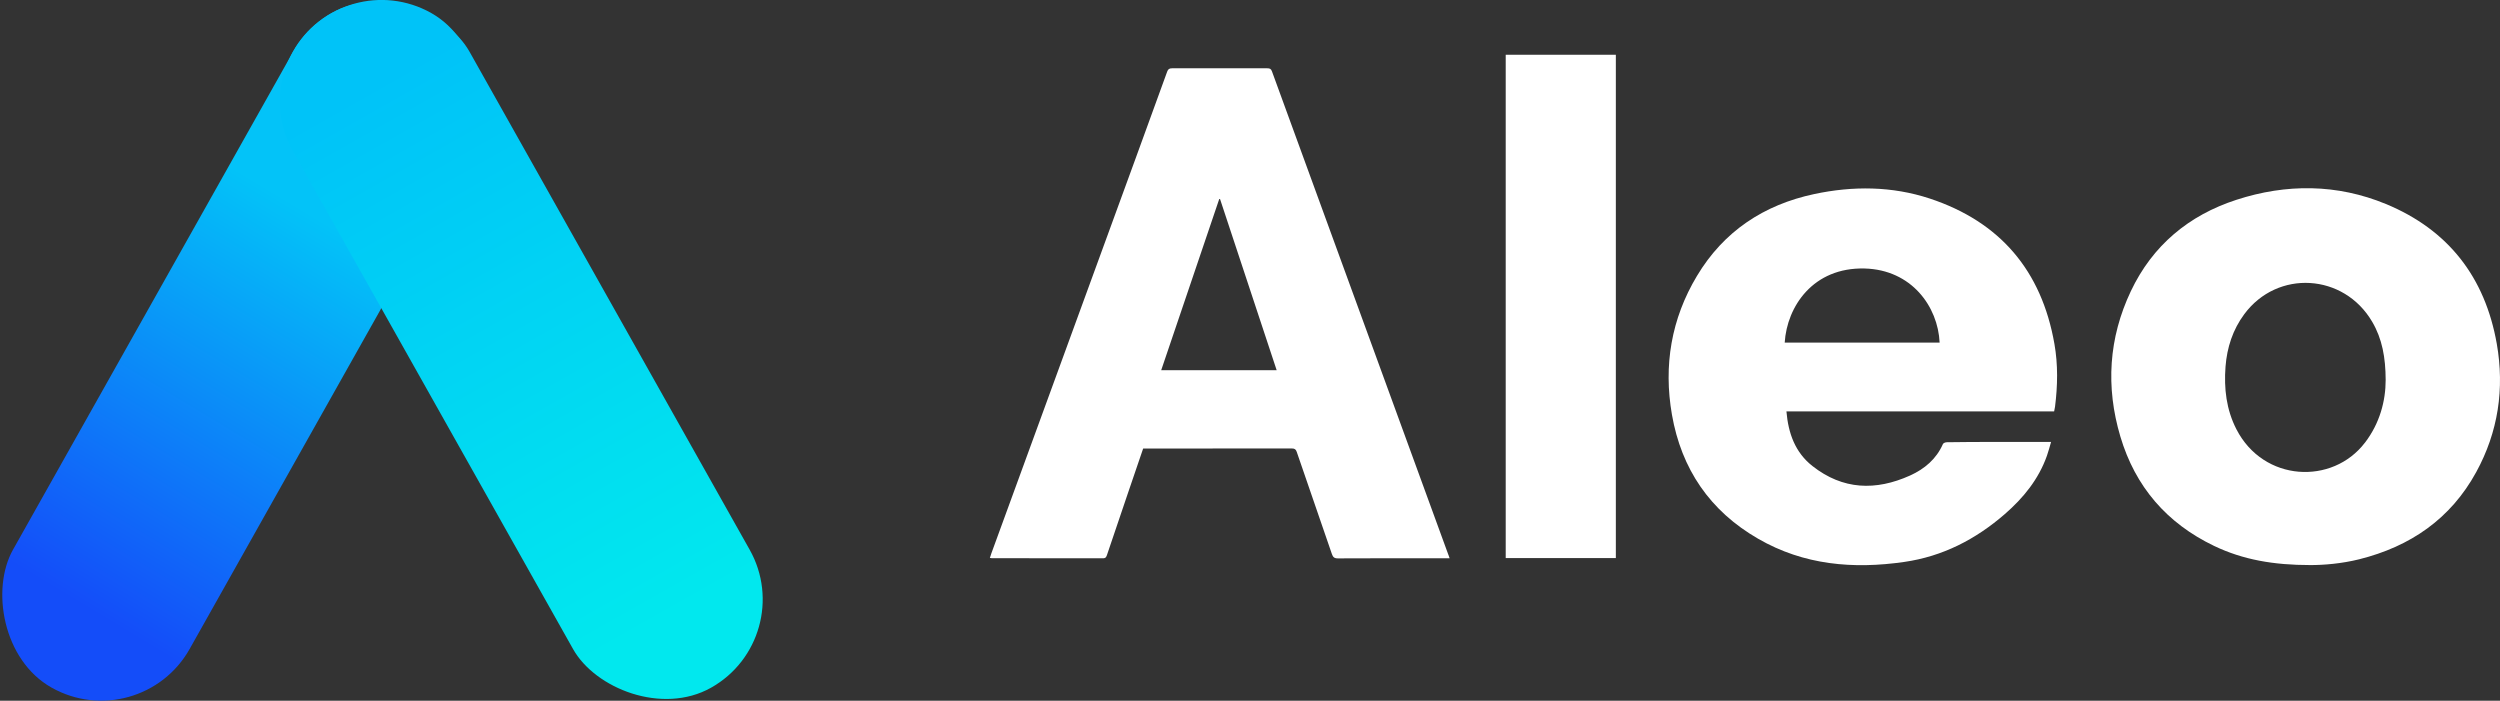
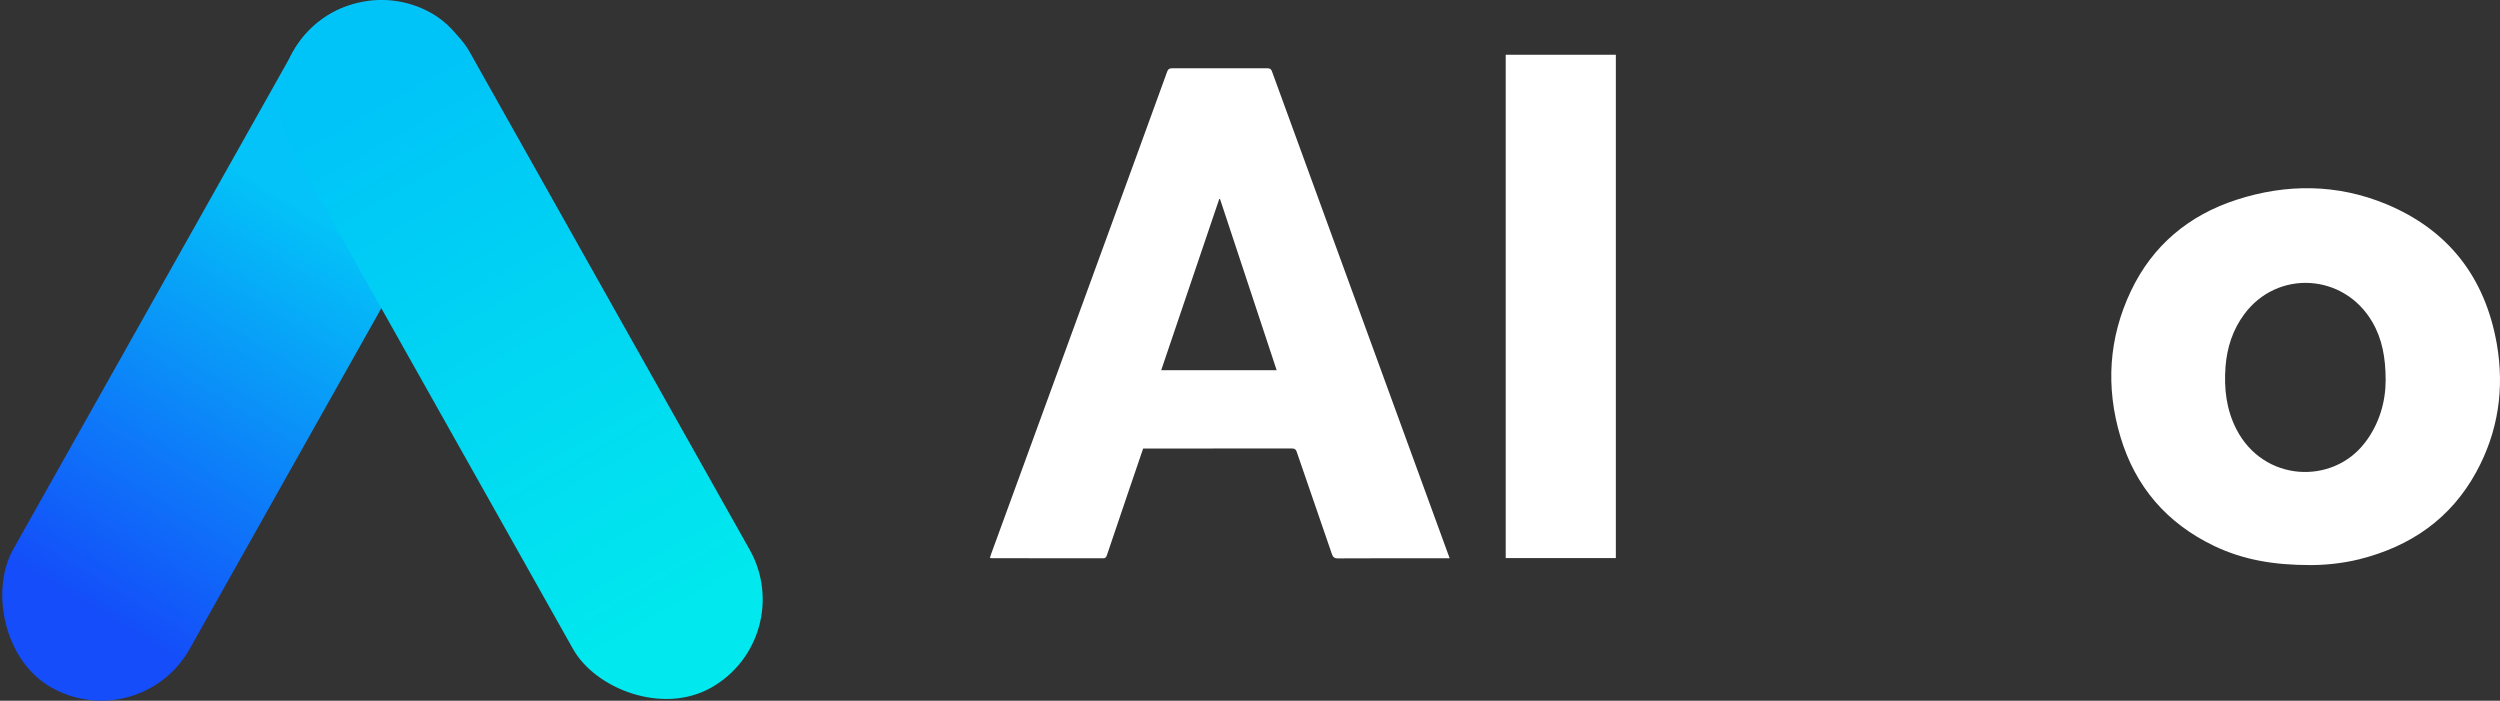
<svg xmlns="http://www.w3.org/2000/svg" id="Layer_1" viewBox="0 0 564.8 158.31">
  <rect x="0" y="0" width="564.8" height="158.31" fill="#333333" stroke="none" />
  <defs>
    <style>.cls-1{fill:url(#linear-gradient);}.cls-2{fill:#fff;}.cls-3{fill:url(#linear-gradient-2);}</style>
    <linearGradient id="linear-gradient" x1="19.51" y1="137.31" x2="104.7" y2="-4.11" gradientTransform="translate(-31.8 36.91) rotate(-29.36)" gradientUnits="userSpaceOnUse">
      <stop offset="0" stop-color="#144df9" />
      <stop offset=".62" stop-color="#03c3f8" />
    </linearGradient>
    <linearGradient id="linear-gradient-2" x1="151.74" y1="139.2" x2="73.69" y2="1.23" gradientTransform="translate(181.61 205.88) rotate(-150.64)" gradientUnits="userSpaceOnUse">
      <stop offset="0" stop-color="#01e8ee" />
      <stop offset=".22" stop-color="#01dff0" />
      <stop offset=".87" stop-color="#00c3f8" />
    </linearGradient>
  </defs>
  <g>
    <path class="cls-2" d="M327.25,125.43c-13.3-36.44-26.61-72.87-39.89-109.31-.21-.59-.51-.69-1.06-.69-7.17,.01-14.34,.01-21.52,0-.62,0-.89,.19-1.1,.77-2.35,6.51-4.73,13.01-7.1,19.52-10.87,29.76-21.75,59.53-32.61,89.29-.12,.34-.22,.67-.34,1.04,.22,.03,.34,.06,.44,.06,8.38,0,16.74,0,25.12,.02,.63,0,.76-.34,.91-.79,1.57-4.64,3.14-9.29,4.72-13.93,1.14-3.34,2.28-6.68,3.44-10.08h.78c10.94,0,21.89,0,32.83-.01,.62,0,.89,.19,1.09,.78,2.63,7.68,5.3,15.36,7.93,23.04,.25,.72,.54,1.01,1.36,1.01,8.06-.04,16.11-.03,24.18-.03h1.06c-.11-.32-.16-.51-.23-.69Zm-64.91-41.8c4.38-12.93,8.74-25.8,13.11-38.67,.06,0,.11,0,.18,.01,4.25,12.86,8.51,25.71,12.79,38.66h-26.08Z" />
-     <path class="cls-2" d="M464.13,77.67c-2.89-16.49-12.25-27.56-28.17-32.82-8.53-2.81-17.34-2.87-26.08-1.01-11.39,2.42-20.47,8.42-26.51,18.51-5.81,9.69-7.57,20.24-5.65,31.31,2.14,12.31,8.6,21.79,19.49,28.06,10.31,5.95,21.47,6.9,33.01,5.23,8.68-1.25,16.15-5.11,22.71-10.81,4.19-3.64,7.63-7.86,9.51-13.17,.35-.99,.61-2,.94-3.13h-1.09c-4,0-8,0-12,0-3.49,0-6.97,.02-10.45,.07-.31,0-.79,.17-.89,.4-1.5,3.4-4.14,5.63-7.43,7.12-7.75,3.49-15.19,3.26-22.06-2.15-3.93-3.09-5.45-7.43-5.87-12.34h60.48c.09-.42,.16-.73,.2-1.04,.6-4.75,.69-9.51-.14-14.24Zm-60.93-.27c.51-8.16,6.42-17.04,18.06-16.74,10.58,.28,16.56,8.57,16.94,16.74h-34.99Z" />
    <path class="cls-2" d="M564.07,77.65c-2.64-14.98-10.93-25.73-25.04-31.56-11.05-4.56-22.49-4.62-33.78-.95-10.75,3.49-18.95,10.3-23.85,20.64-5.02,10.6-5.7,21.63-2.37,32.84,3.37,11.33,10.48,19.57,21.15,24.7,6.54,3.14,13.48,4.34,21.77,4.34,3,.01,7.07-.32,11.05-1.31,11.55-2.89,20.66-9.14,26.43-19.7,4.97-9.08,6.42-18.85,4.64-29.01Zm-29.78,22.35c-7.32,9.61-22.91,8.91-29.04-3.02-2.29-4.46-2.83-9.23-2.46-14.14,.33-4.33,1.64-8.35,4.23-11.85,7.5-10.14,22.5-9.24,28.91,1.71,2.26,3.85,3.02,8.08,3.04,13.12,0,4.79-1.34,9.81-4.67,14.18Z" />
    <rect class="cls-2" x="340.17" y="12.37" width="24.88" height="113.71" />
  </g>
  <rect class="cls-1" x="31.65" y="-8.29" width="45.78" height="174.88" rx="22.89" ry="22.89" transform="translate(45.81 -16.58) rotate(29.36)" />
  <rect class="cls-3" x="94.88" y="-8.29" width="45.78" height="174.88" rx="22.89" ry="22.89" transform="translate(259.22 90.4) rotate(150.64)" />
</svg>